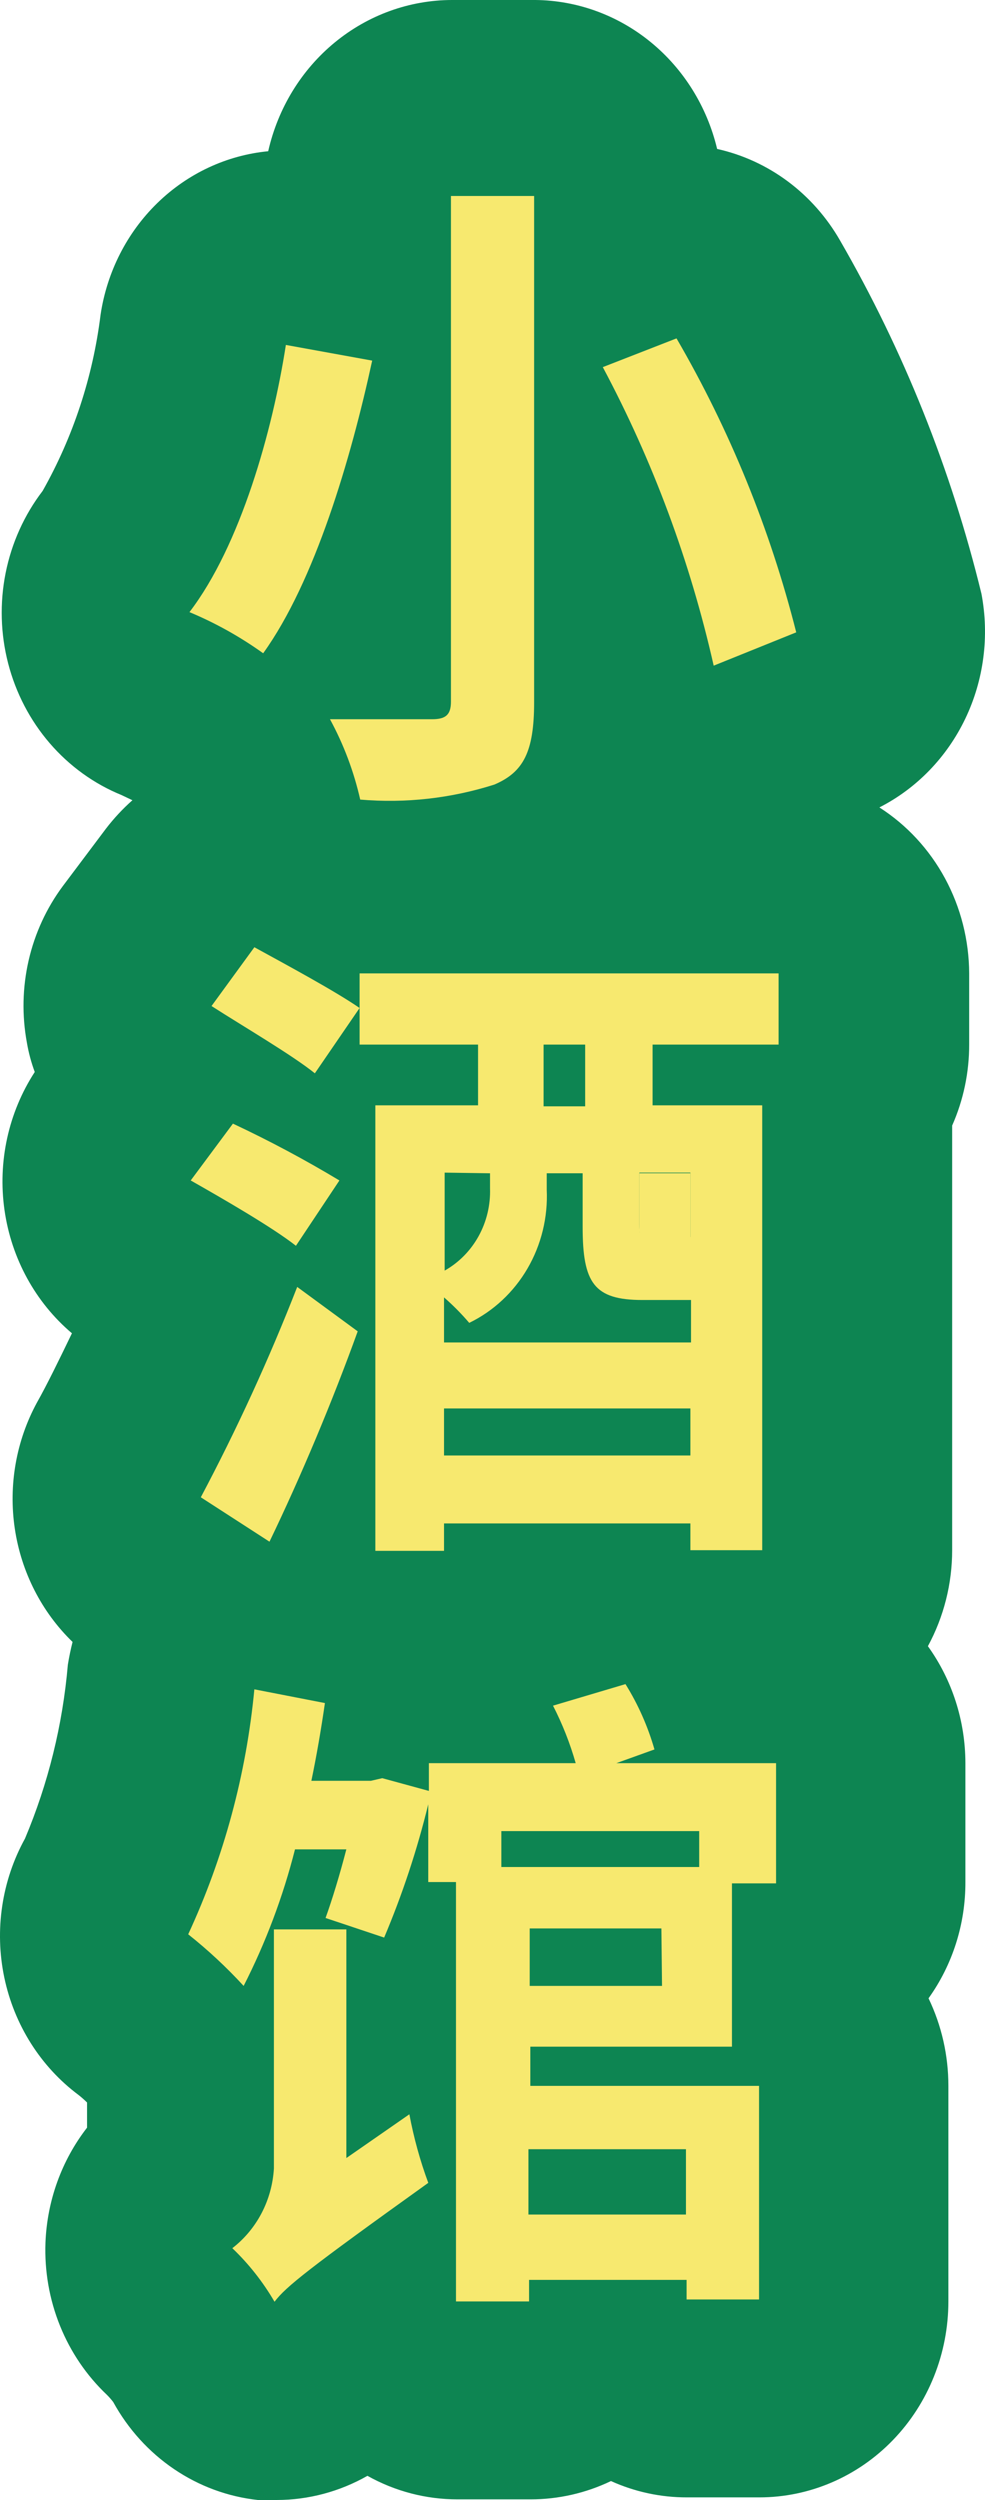
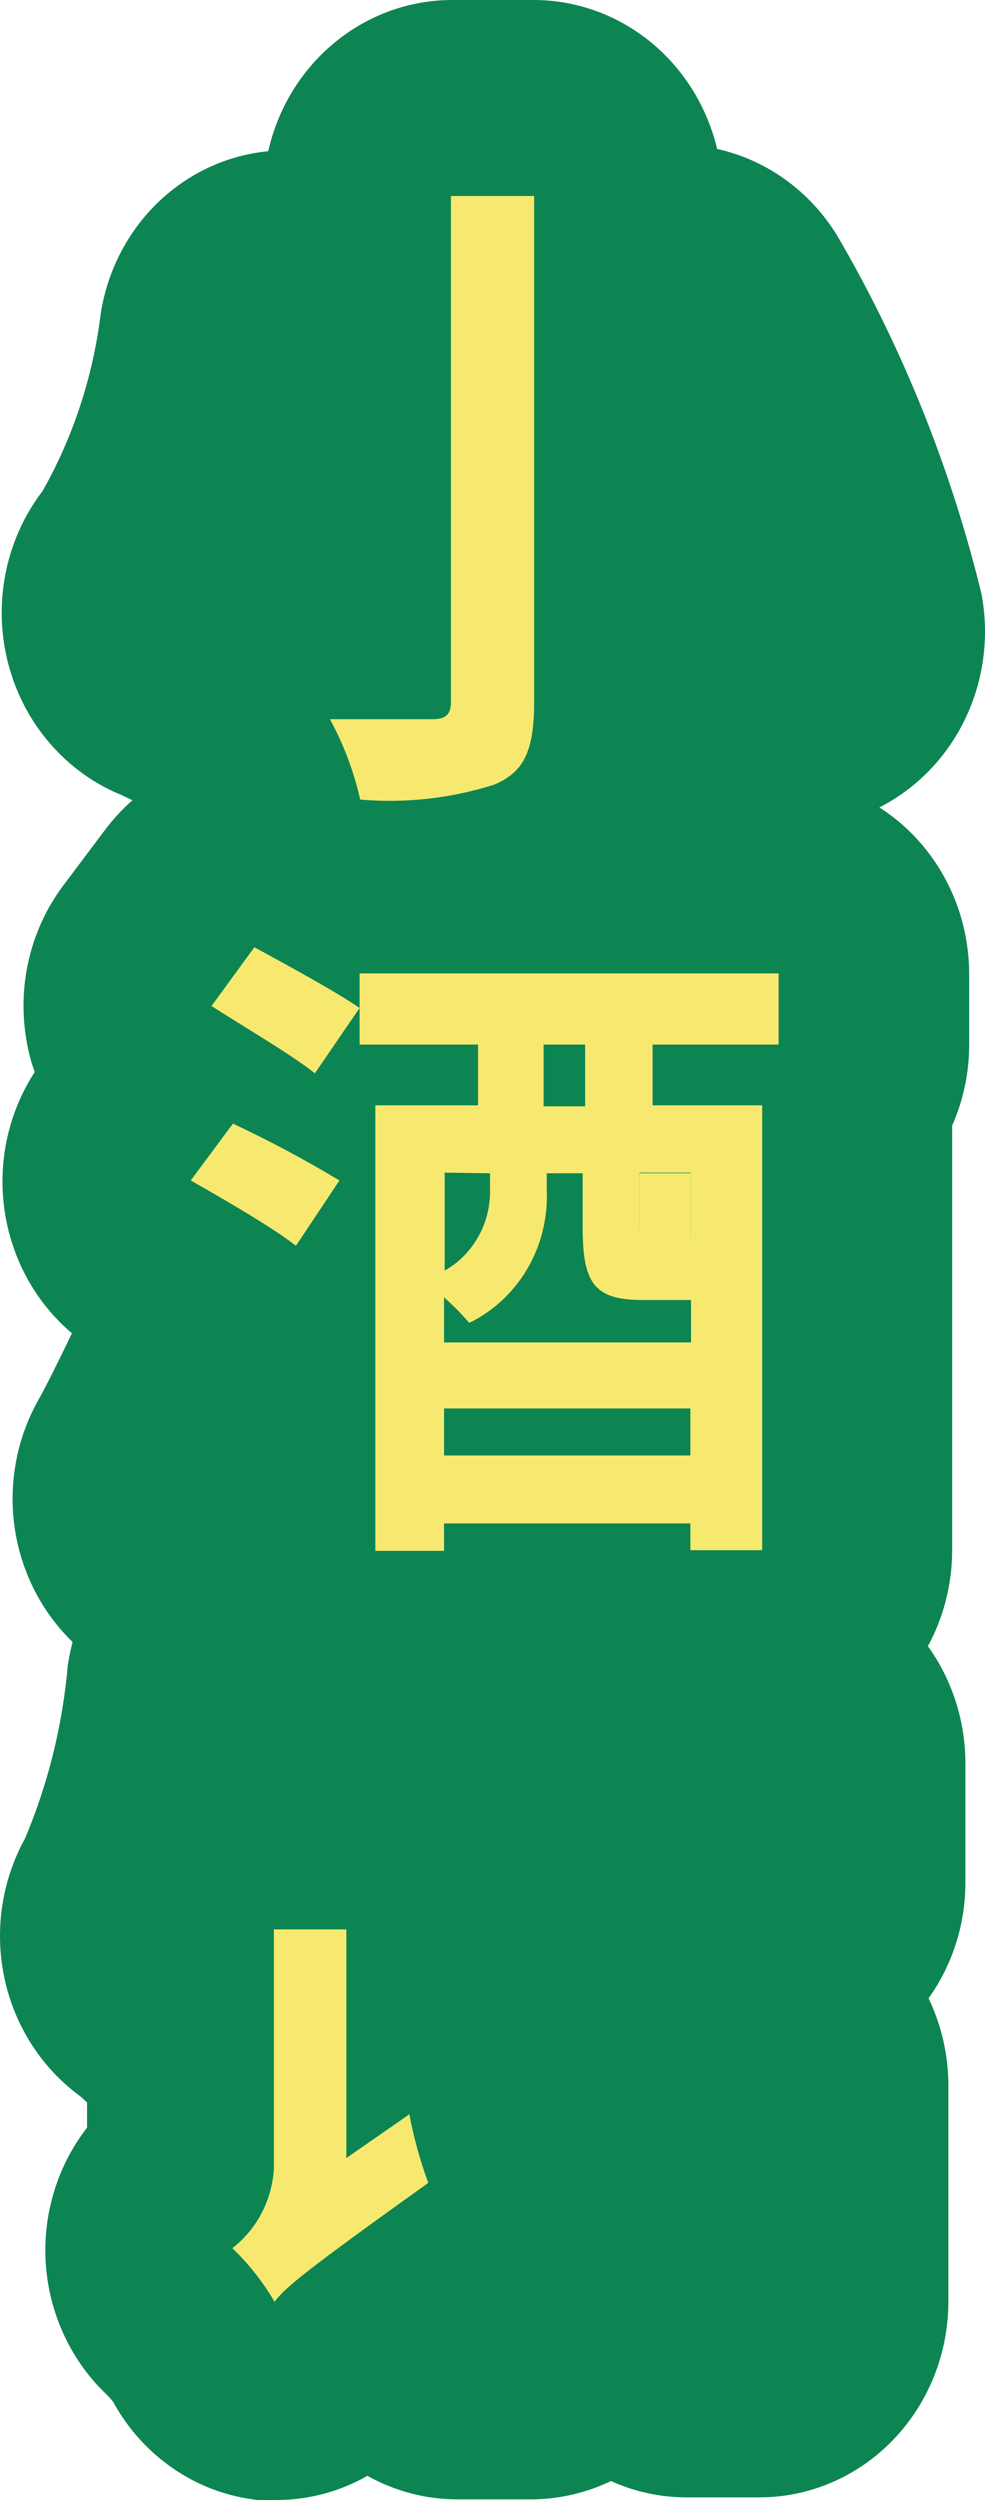
<svg xmlns="http://www.w3.org/2000/svg" width="629" height="1595" viewBox="0 0 629 1595" fill="none">
  <path d="M561.558 515.101C585.379 502.972 604.673 483.042 616.454 458.411C628.24 433.774 631.852 405.804 626.74 378.822C607.411 299.51 576.979 223.555 536.411 153.368C527.913 138.57 516.561 125.751 503.062 115.708C489.556 105.671 474.204 98.626 457.949 95.022C451.524 68.089 436.629 44.136 415.615 26.934C394.596 9.732 368.656 0.258 341.871 0H288.759C261.54 0.012 235.125 9.546 213.799 27.059C192.467 44.567 177.48 69.036 171.268 96.479C144.779 99.027 119.863 110.659 100.477 129.534C81.09 148.403 68.337 173.436 64.238 200.669C59.335 240.373 46.745 278.638 27.224 313.186C15.508 328.488 7.415 346.415 3.594 365.536C-0.226 384.656 0.33 404.443 5.221 423.299C10.113 442.156 19.195 459.568 31.751 474.132C44.307 488.702 59.978 500.022 77.518 507.181L84.557 510.515C78.38 515.983 72.719 522.057 67.66 528.646L40.099 565.316C29.679 579.329 22.246 595.47 18.292 612.678C14.339 629.88 13.957 647.759 17.163 665.129C18.252 671.533 19.936 677.816 22.194 683.884C5.377 709.732 -1.517 741.162 2.877 771.999C7.27 802.835 22.622 830.866 45.934 850.58C37.482 868.088 29.841 883.713 23.601 894.757C10.315 919.172 5.331 947.502 9.453 975.203C13.58 1002.9 26.565 1028.36 46.334 1047.49C45.129 1052.29 44.122 1057.08 43.318 1062.08C40.035 1100.32 30.791 1137.76 15.959 1172.93C1.128 1199.76 -3.578 1231.31 2.732 1261.52C9.053 1291.73 25.945 1318.45 50.16 1336.51C52.059 1338 53.871 1339.6 55.59 1341.3V1357.35C39.381 1378.22 30.073 1403.93 29.037 1430.69C28.365 1448.86 31.526 1466.96 38.304 1483.73C45.077 1500.5 55.3 1515.54 68.267 1527.8C69.703 1529.23 71.046 1530.76 72.291 1532.38C81.779 1549.65 95.105 1564.33 111.163 1575.2C127.221 1586.07 145.548 1592.82 164.629 1594.89H176.698C196.959 1594.87 216.884 1589.57 234.639 1579.47C252.318 1589.36 272.093 1594.51 292.18 1594.48H338.85C356.569 1594.49 374.075 1590.51 390.15 1582.81C405.444 1589.71 421.954 1593.26 438.638 1593.22H484.908C516.92 1593.22 547.624 1580.05 570.264 1556.61C592.899 1533.16 605.617 1501.36 605.617 1468.2V1330.68C605.628 1311.29 601.287 1292.18 592.945 1274.83C608.32 1253.39 616.581 1227.36 616.483 1200.65V1124.8C616.454 1097.91 608.054 1071.76 592.54 1050.2C602.693 1031.5 608.031 1010.4 608.031 988.945V718.054C615.244 701.781 618.954 684.076 618.896 666.172V620.958C618.804 599.721 613.49 578.861 603.458 560.34C593.426 541.819 579.006 526.248 561.558 515.101Z" fill="#0D8552" />
  <path d="M440.868 748.484H408.276V782.66C408.276 790.574 409.481 791.408 416.323 791.408H434.43C436.624 791.624 438.842 791.264 440.868 790.364V748.484Z" fill="#F7E96F" />
-   <path d="M237.671 230.058L182.549 220.057C174.097 274.649 153.576 347.996 120.985 390.506C137.57 397.425 153.356 406.233 168.06 416.762C201.056 370.918 223.992 292.984 237.671 230.058Z" fill="#F7E96F" />
-   <path d="M508.458 403.409C491.74 337.443 465.997 274.289 432.01 215.872L384.935 234.213C416.872 294.021 440.705 358.111 455.75 424.664L508.458 403.409Z" fill="#F7E96F" />
  <path d="M230.026 510.1C258.924 512.582 288.013 509.332 315.73 500.512C334.236 492.598 341.079 479.677 341.079 448.007V125.024H287.966V447.587C287.966 455.921 284.748 458.841 275.897 458.841H210.714C219.461 474.892 225.962 492.154 230.026 510.1Z" fill="#F7E96F" />
-   <path d="M172.087 983.536C192.204 941.859 212.32 893.934 228.419 849.343L189.79 821.007C171.85 866.959 151.294 911.766 128.231 955.2L172.087 983.536Z" fill="#F7E96F" />
  <path d="M121.786 753.083C143.112 765.17 174.094 783.086 188.977 794.76L216.74 753.083C194.679 739.82 171.987 727.72 148.745 716.826L121.786 753.083Z" fill="#F7E96F" />
  <path d="M229.631 643.897V666.4H305.274V705.157H239.692V989.383H283.548V971.875H440.872V988.963H486.737V705.157H416.726V666.4H497.197V620.975H229.631V643.897ZM410.694 829.348H441.271V856.437H283.548V827.681C289.291 832.682 294.668 838.114 299.641 843.936C315.097 836.441 328.053 824.354 336.863 809.22C345.674 794.081 349.946 776.573 349.13 758.921V748.501H372.065V782.677C372.065 818.514 379.307 829.348 410.289 829.348H410.694ZM312.921 748.501V758.088C313.274 768.76 310.756 779.331 305.638 788.607C300.521 797.876 293.007 805.491 283.948 810.593V748.087L312.921 748.501ZM283.548 898.528H440.872V928.531H283.548V898.528ZM440.872 789.134C438.84 790.028 436.628 790.387 434.434 790.178H416.327C409.484 790.178 408.28 790.178 408.28 781.424V748.087H440.872V789.134ZM373.675 705.786H347.121V666.406H373.675V705.786Z" fill="#F7E96F" />
  <path d="M135.075 641.806C155.191 654.727 186.578 673.062 201.062 684.73L229.63 643.059C213.936 632.219 182.954 615.55 162.433 604.296L135.075 641.806Z" fill="#F7E96F" />
-   <path d="M417.923 1116.07C413.697 1101.33 407.463 1087.3 399.416 1074.39L353.14 1088.14C359.149 1099.83 364 1112.12 367.63 1124.82H273.879V1142.53L244.101 1134.4L236.86 1136.07H198.839C202.26 1119.61 205.073 1103.14 207.487 1086.48L162.427 1077.72C157.269 1131.98 142.97 1184.87 120.18 1234C132.794 1244 144.626 1255.01 155.584 1266.93C169.697 1239.29 180.702 1210.07 188.378 1179.82H221.166C216.946 1196.08 212.118 1211.91 207.892 1223.59L245.311 1236.09C256.947 1208.6 266.365 1180.17 273.474 1151.07V1200.67H291.182V1468.22H337.852V1454.46H438.445V1466.96H484.715V1330.69H338.656V1305.68H467.412V1201.5H495.58V1124.82H393.581L417.923 1116.07ZM438.039 1412.79H337.447V1371.11H438.039V1412.79ZM422.751 1266.93H338.257V1230.26H422.352L422.751 1266.93ZM446.491 1191.08H320.15V1168.16H446.491V1191.08Z" fill="#F7E96F" />
  <path d="M221.179 1376.74V1230.88H174.909V1383.41C174.324 1393.37 171.644 1403.08 167.059 1411.87C162.469 1420.65 156.084 1428.29 148.355 1434.25C158.851 1444.26 167.928 1455.77 175.308 1468.42C182.55 1458.84 196.634 1447.59 273.487 1392.57C268.242 1378.38 264.208 1363.74 261.417 1348.82L221.179 1376.74Z" fill="#F7E96F" />
</svg>